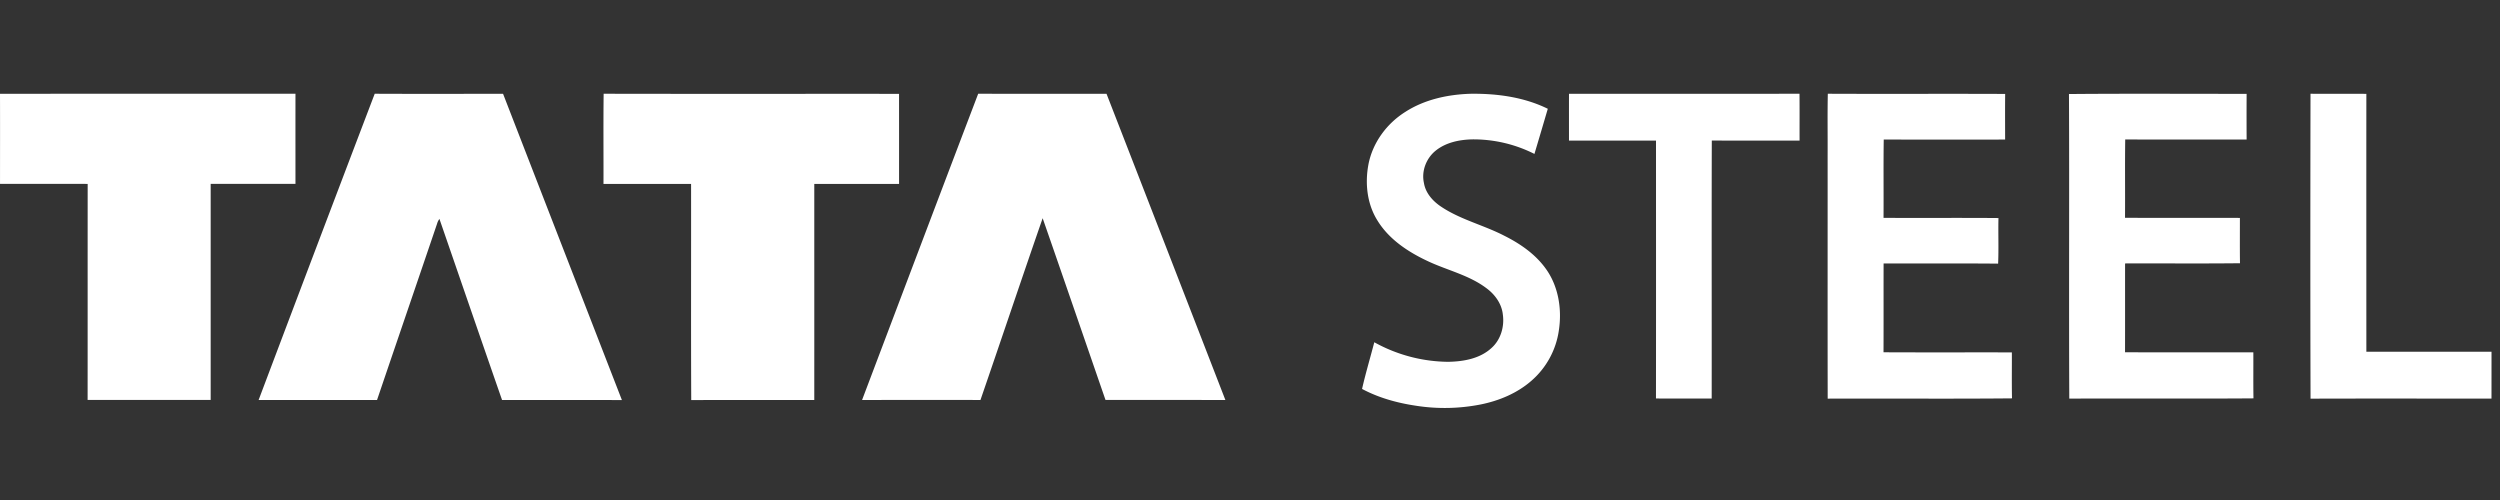
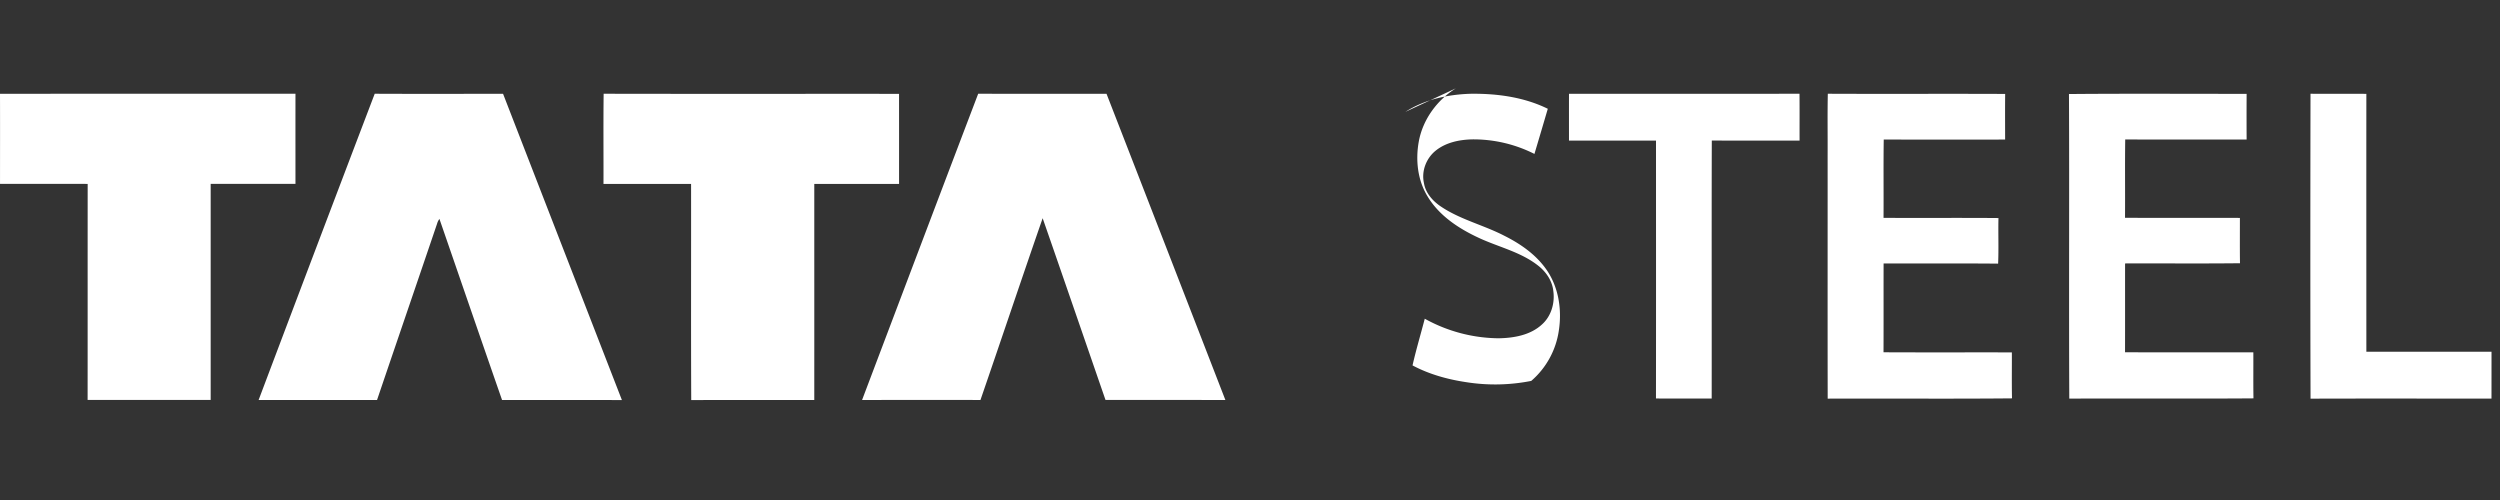
<svg xmlns="http://www.w3.org/2000/svg" width="160" height="32" viewBox="0 0 160 32">
  <rect x="0" y="0" width="160" height="32" fill="#333333" stroke="none" />
  <g fill="white" fill-rule="evenodd">
-     <path d="M89.945 7.158c1.24-.796 2.725-1.114 4.181-1.157 1.683-.02 3.408.211 4.933.961-.282.965-.569 1.927-.855 2.89a8.65 8.65 0 0 0-3.987-.932c-.819.02-1.679.195-2.331.72-.602.482-.924 1.305-.755 2.065.102.651.573 1.173 1.105 1.525 1.24.83 2.718 1.174 4.034 1.855 1.002.5 1.96 1.157 2.63 2.07.834 1.124 1.074 2.604.87 3.968A5.244 5.244 0 0 1 98 24.378c-.91.792-2.057 1.268-3.23 1.506a11.86 11.86 0 0 1-4.155.082c-1.192-.178-2.375-.503-3.443-1.074.227-1.004.524-1.992.783-2.988a9.904 9.904 0 0 0 4.728 1.252c.974-.017 2.027-.198 2.77-.882.596-.529.839-1.372.728-2.15-.072-.673-.491-1.26-1.022-1.658-1.098-.842-2.474-1.15-3.71-1.72-1.294-.596-2.56-1.417-3.311-2.663-.647-1.048-.782-2.345-.562-3.539.262-1.401 1.17-2.636 2.37-3.386M0 6.003c6.303-.005 12.607 0 18.91-.003-.002 1.922-.001 3.844 0 5.766-1.81.004-3.619 0-5.427.002v13.829c-2.625-.003-5.25 0-7.876-.003.005-4.608 0-9.216.004-13.824-1.87-.006-3.739 0-5.61-.003 0-1.922.005-3.843-.001-5.764M23.98 6c2.74.013 5.477.004 8.216.004 2.533 6.534 5.07 13.067 7.606 19.6-2.557-.008-5.114-.004-7.67-.002-1.344-3.86-2.674-7.727-4.008-11.591a.918.918 0 0 0-.15.304c-1.277 3.762-2.567 7.52-3.843 11.283-2.527.006-5.052 0-7.58.002A5916.492 5916.492 0 0 1 23.982 6M38.633 6c6.302.013 12.604.002 18.906.006.002 1.922.001 3.844.001 5.766h-5.426c0 4.61.002 9.22 0 13.828-2.626.003-5.25-.006-7.875.005-.022-4.61-.003-9.221-.01-13.832-1.869-.002-3.737 0-5.606-.002.006-1.923-.014-3.847.01-5.771M62.604 6c2.738.005 5.475.003 8.213.002 2.54 6.53 5.076 13.065 7.608 19.6-2.558-.01-5.115-.002-7.673-.005-1.34-3.877-2.674-7.757-4.022-11.632-1.344 3.872-2.646 7.757-3.98 11.633-2.526.001-5.052-.005-7.578.003C57.646 19.066 60.116 12.53 62.604 6M100.416 6.002c4.917 0 9.835.004 14.752-.002.01 1 .001 1.998.005 2.997-1.873-.001-3.746.006-5.618-.003-.017 5.504 0 11.01-.007 16.514-1.19-.005-2.378.004-3.566-.005.007-5.501.003-11.003.002-16.504-1.856-.003-3.713 0-5.569 0 0-1-.003-1.999.001-2.997M116.98 6c3.783.018 7.567-.006 11.35.012-.01.974-.004 1.946-.002 2.92-2.59.001-5.18.007-7.769-.003-.025 1.67-.001 3.342-.013 5.013 2.452.017 4.904-.009 7.356.013-.023.972.02 1.946-.022 2.918-2.443-.023-4.887-.005-7.33-.01-.005 1.895.003 3.79-.005 5.683 2.738.013 5.476.001 8.214.007.006.98-.013 1.961.01 2.942-3.931.038-7.864.002-11.797.018-.01-5.184-.001-10.368-.004-15.552.007-1.32-.016-2.641.012-3.961M132.414 6.018c3.789-.034 7.58-.009 11.37-.012a277.02 277.02 0 0 0 0 2.923c-2.59 0-5.181.006-7.77-.003-.024 1.67 0 3.341-.013 5.012 2.45.014 4.902-.002 7.353.008 0 .967-.009 1.934.005 2.901-2.451.028-4.903.004-7.354.013-.003 1.895.002 3.79-.003 5.685 2.737.01 5.475 0 8.212.004.005.982-.009 1.964.008 2.946-3.929.031-7.86-.004-11.788.017-.031-6.497.01-12.996-.02-19.494M147.872 6c1.192.012 2.384 0 3.575.006-.005 5.502-.001 11.004 0 16.506 2.67.003 5.339 0 8.01 0 0 1 0 1.999-.002 2.998-3.86.001-7.72-.008-11.58.004-.019-6.505-.014-13.01-.003-19.514" />
+     <path d="M89.945 7.158c1.24-.796 2.725-1.114 4.181-1.157 1.683-.02 3.408.211 4.933.961-.282.965-.569 1.927-.855 2.89a8.65 8.65 0 0 0-3.987-.932c-.819.02-1.679.195-2.331.72-.602.482-.924 1.305-.755 2.065.102.651.573 1.173 1.105 1.525 1.24.83 2.718 1.174 4.034 1.855 1.002.5 1.96 1.157 2.63 2.07.834 1.124 1.074 2.604.87 3.968A5.244 5.244 0 0 1 98 24.378a11.86 11.86 0 0 1-4.155.082c-1.192-.178-2.375-.503-3.443-1.074.227-1.004.524-1.992.783-2.988a9.904 9.904 0 0 0 4.728 1.252c.974-.017 2.027-.198 2.77-.882.596-.529.839-1.372.728-2.15-.072-.673-.491-1.26-1.022-1.658-1.098-.842-2.474-1.15-3.71-1.72-1.294-.596-2.56-1.417-3.311-2.663-.647-1.048-.782-2.345-.562-3.539.262-1.401 1.17-2.636 2.37-3.386M0 6.003c6.303-.005 12.607 0 18.91-.003-.002 1.922-.001 3.844 0 5.766-1.81.004-3.619 0-5.427.002v13.829c-2.625-.003-5.25 0-7.876-.003.005-4.608 0-9.216.004-13.824-1.87-.006-3.739 0-5.61-.003 0-1.922.005-3.843-.001-5.764M23.98 6c2.74.013 5.477.004 8.216.004 2.533 6.534 5.07 13.067 7.606 19.6-2.557-.008-5.114-.004-7.67-.002-1.344-3.86-2.674-7.727-4.008-11.591a.918.918 0 0 0-.15.304c-1.277 3.762-2.567 7.52-3.843 11.283-2.527.006-5.052 0-7.58.002A5916.492 5916.492 0 0 1 23.982 6M38.633 6c6.302.013 12.604.002 18.906.006.002 1.922.001 3.844.001 5.766h-5.426c0 4.61.002 9.22 0 13.828-2.626.003-5.25-.006-7.875.005-.022-4.61-.003-9.221-.01-13.832-1.869-.002-3.737 0-5.606-.002.006-1.923-.014-3.847.01-5.771M62.604 6c2.738.005 5.475.003 8.213.002 2.54 6.53 5.076 13.065 7.608 19.6-2.558-.01-5.115-.002-7.673-.005-1.34-3.877-2.674-7.757-4.022-11.632-1.344 3.872-2.646 7.757-3.98 11.633-2.526.001-5.052-.005-7.578.003C57.646 19.066 60.116 12.53 62.604 6M100.416 6.002c4.917 0 9.835.004 14.752-.002.01 1 .001 1.998.005 2.997-1.873-.001-3.746.006-5.618-.003-.017 5.504 0 11.01-.007 16.514-1.19-.005-2.378.004-3.566-.005.007-5.501.003-11.003.002-16.504-1.856-.003-3.713 0-5.569 0 0-1-.003-1.999.001-2.997M116.98 6c3.783.018 7.567-.006 11.35.012-.01.974-.004 1.946-.002 2.92-2.59.001-5.18.007-7.769-.003-.025 1.67-.001 3.342-.013 5.013 2.452.017 4.904-.009 7.356.013-.023.972.02 1.946-.022 2.918-2.443-.023-4.887-.005-7.33-.01-.005 1.895.003 3.79-.005 5.683 2.738.013 5.476.001 8.214.007.006.98-.013 1.961.01 2.942-3.931.038-7.864.002-11.797.018-.01-5.184-.001-10.368-.004-15.552.007-1.32-.016-2.641.012-3.961M132.414 6.018c3.789-.034 7.58-.009 11.37-.012a277.02 277.02 0 0 0 0 2.923c-2.59 0-5.181.006-7.77-.003-.024 1.67 0 3.341-.013 5.012 2.45.014 4.902-.002 7.353.008 0 .967-.009 1.934.005 2.901-2.451.028-4.903.004-7.354.013-.003 1.895.002 3.79-.003 5.685 2.737.01 5.475 0 8.212.004.005.982-.009 1.964.008 2.946-3.929.031-7.86-.004-11.788.017-.031-6.497.01-12.996-.02-19.494M147.872 6c1.192.012 2.384 0 3.575.006-.005 5.502-.001 11.004 0 16.506 2.67.003 5.339 0 8.01 0 0 1 0 1.999-.002 2.998-3.86.001-7.72-.008-11.58.004-.019-6.505-.014-13.01-.003-19.514" />
  </g>
</svg>